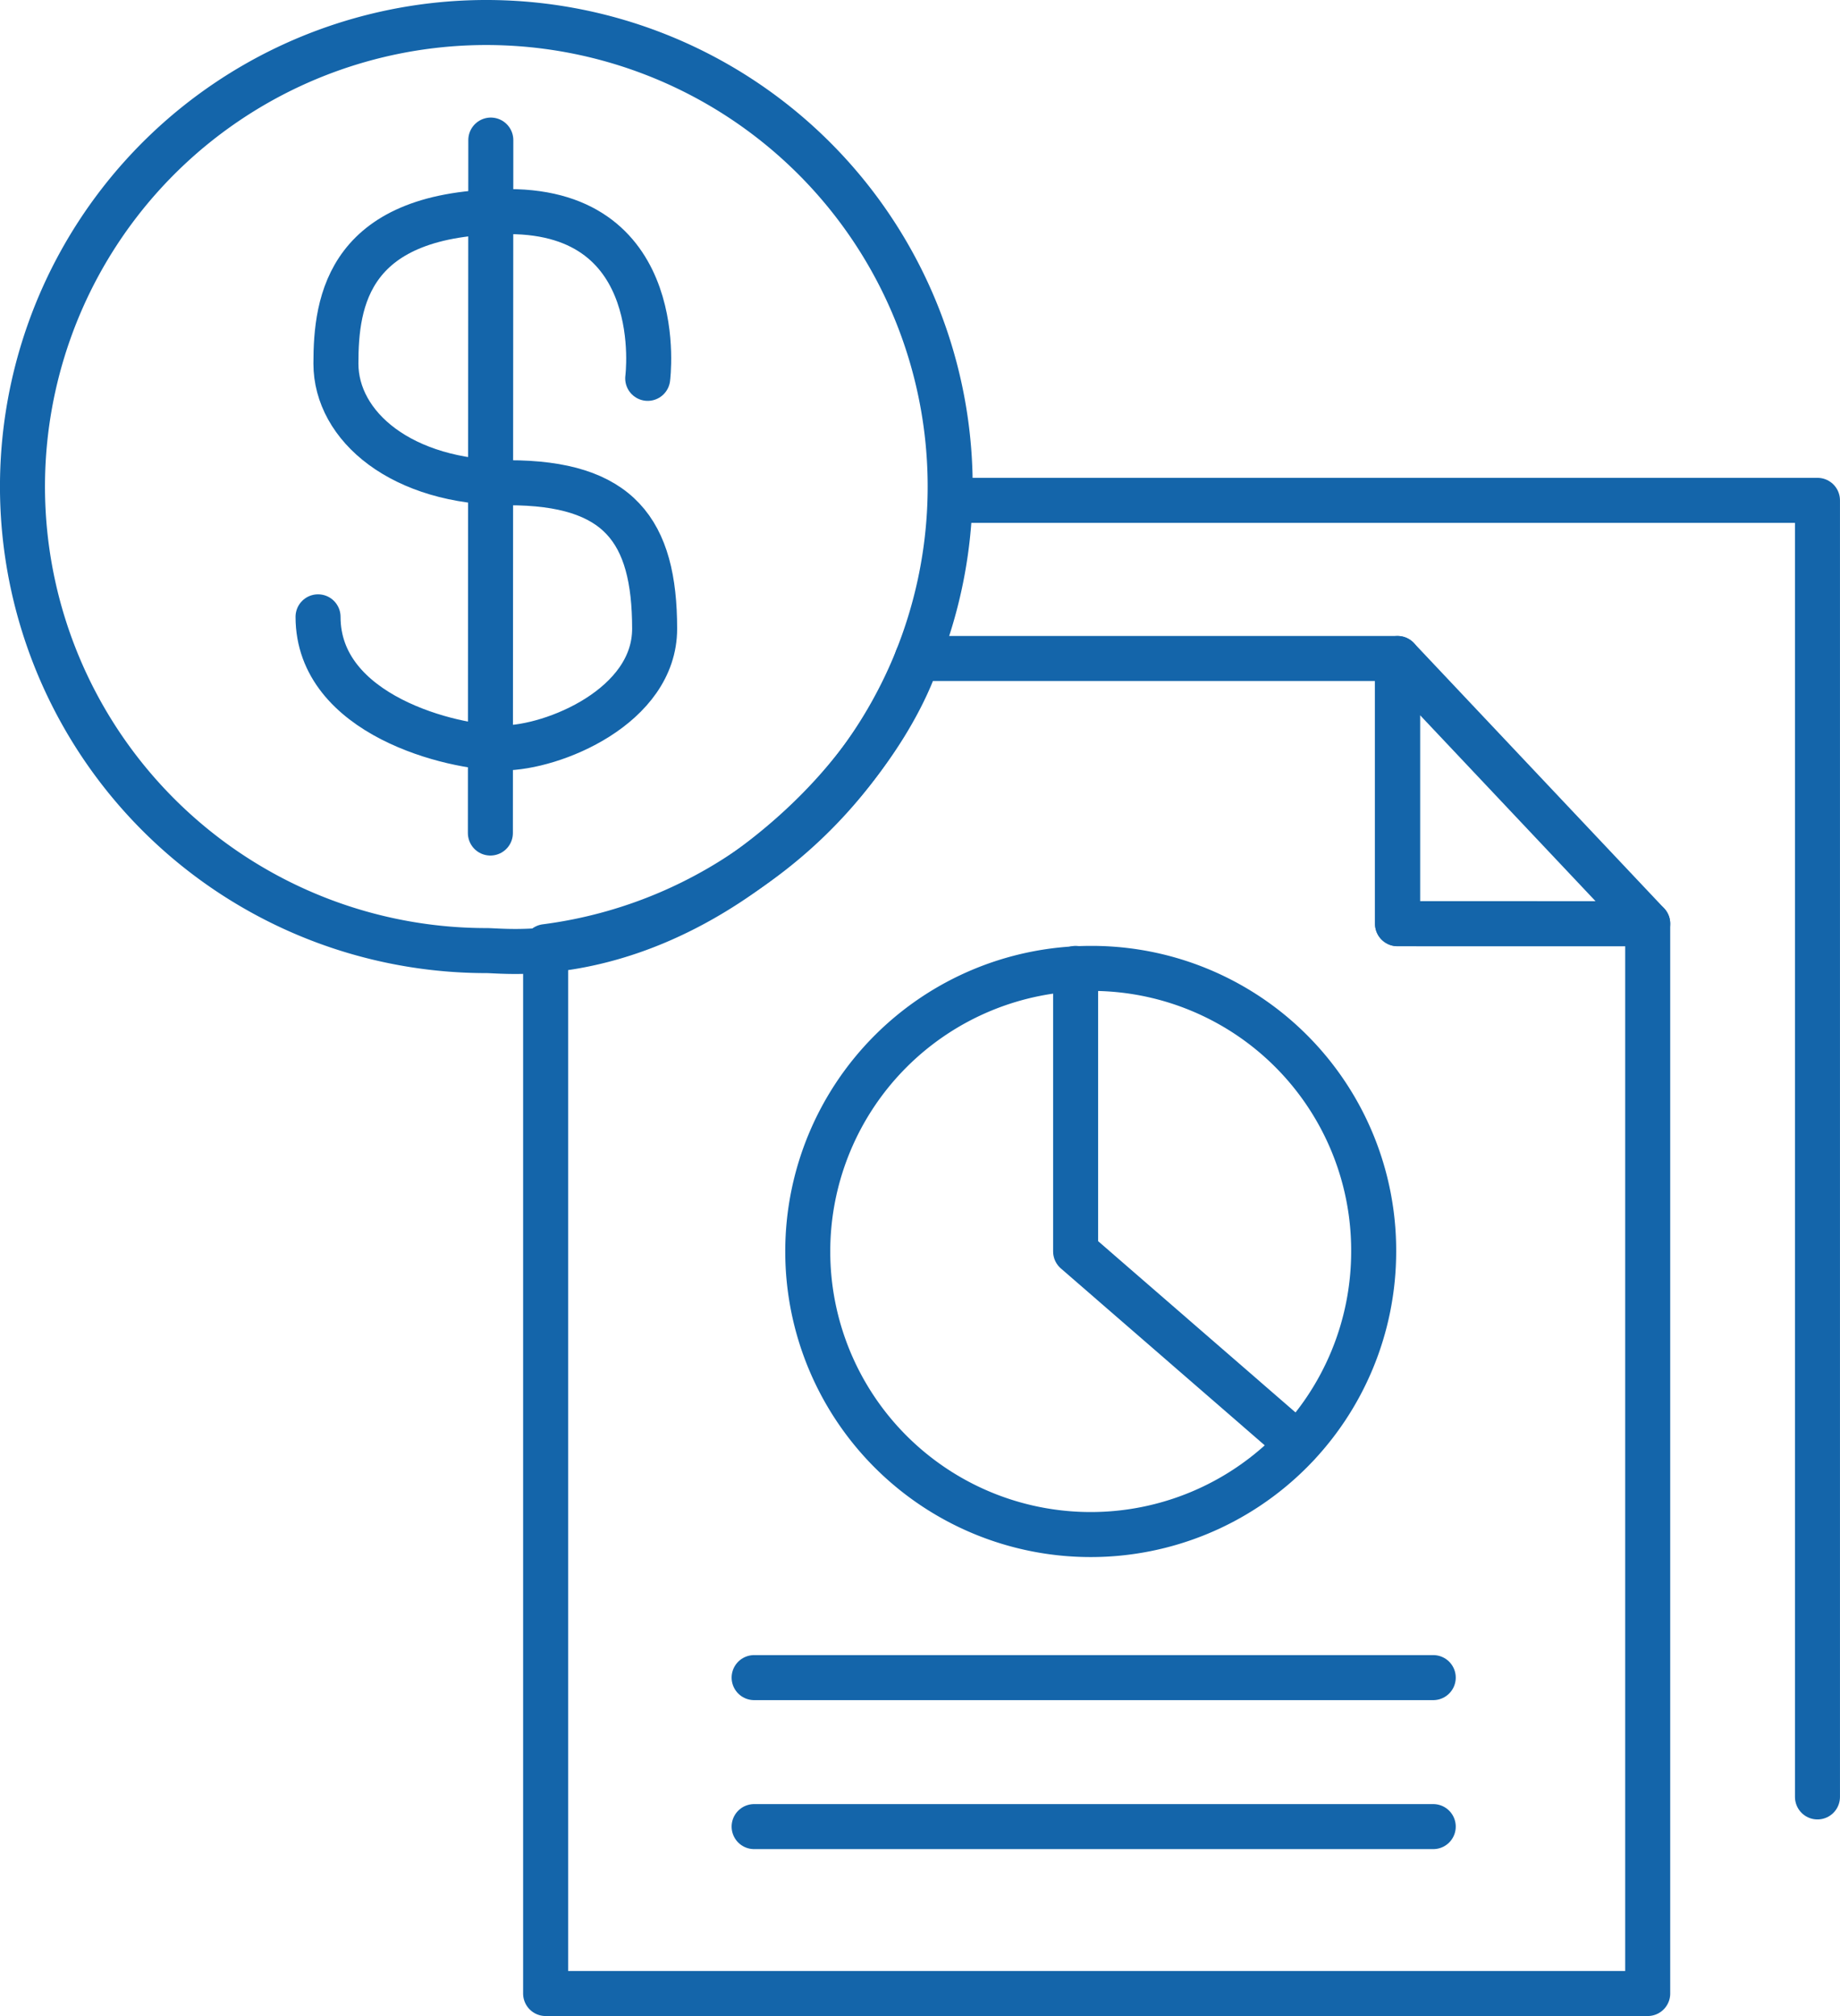
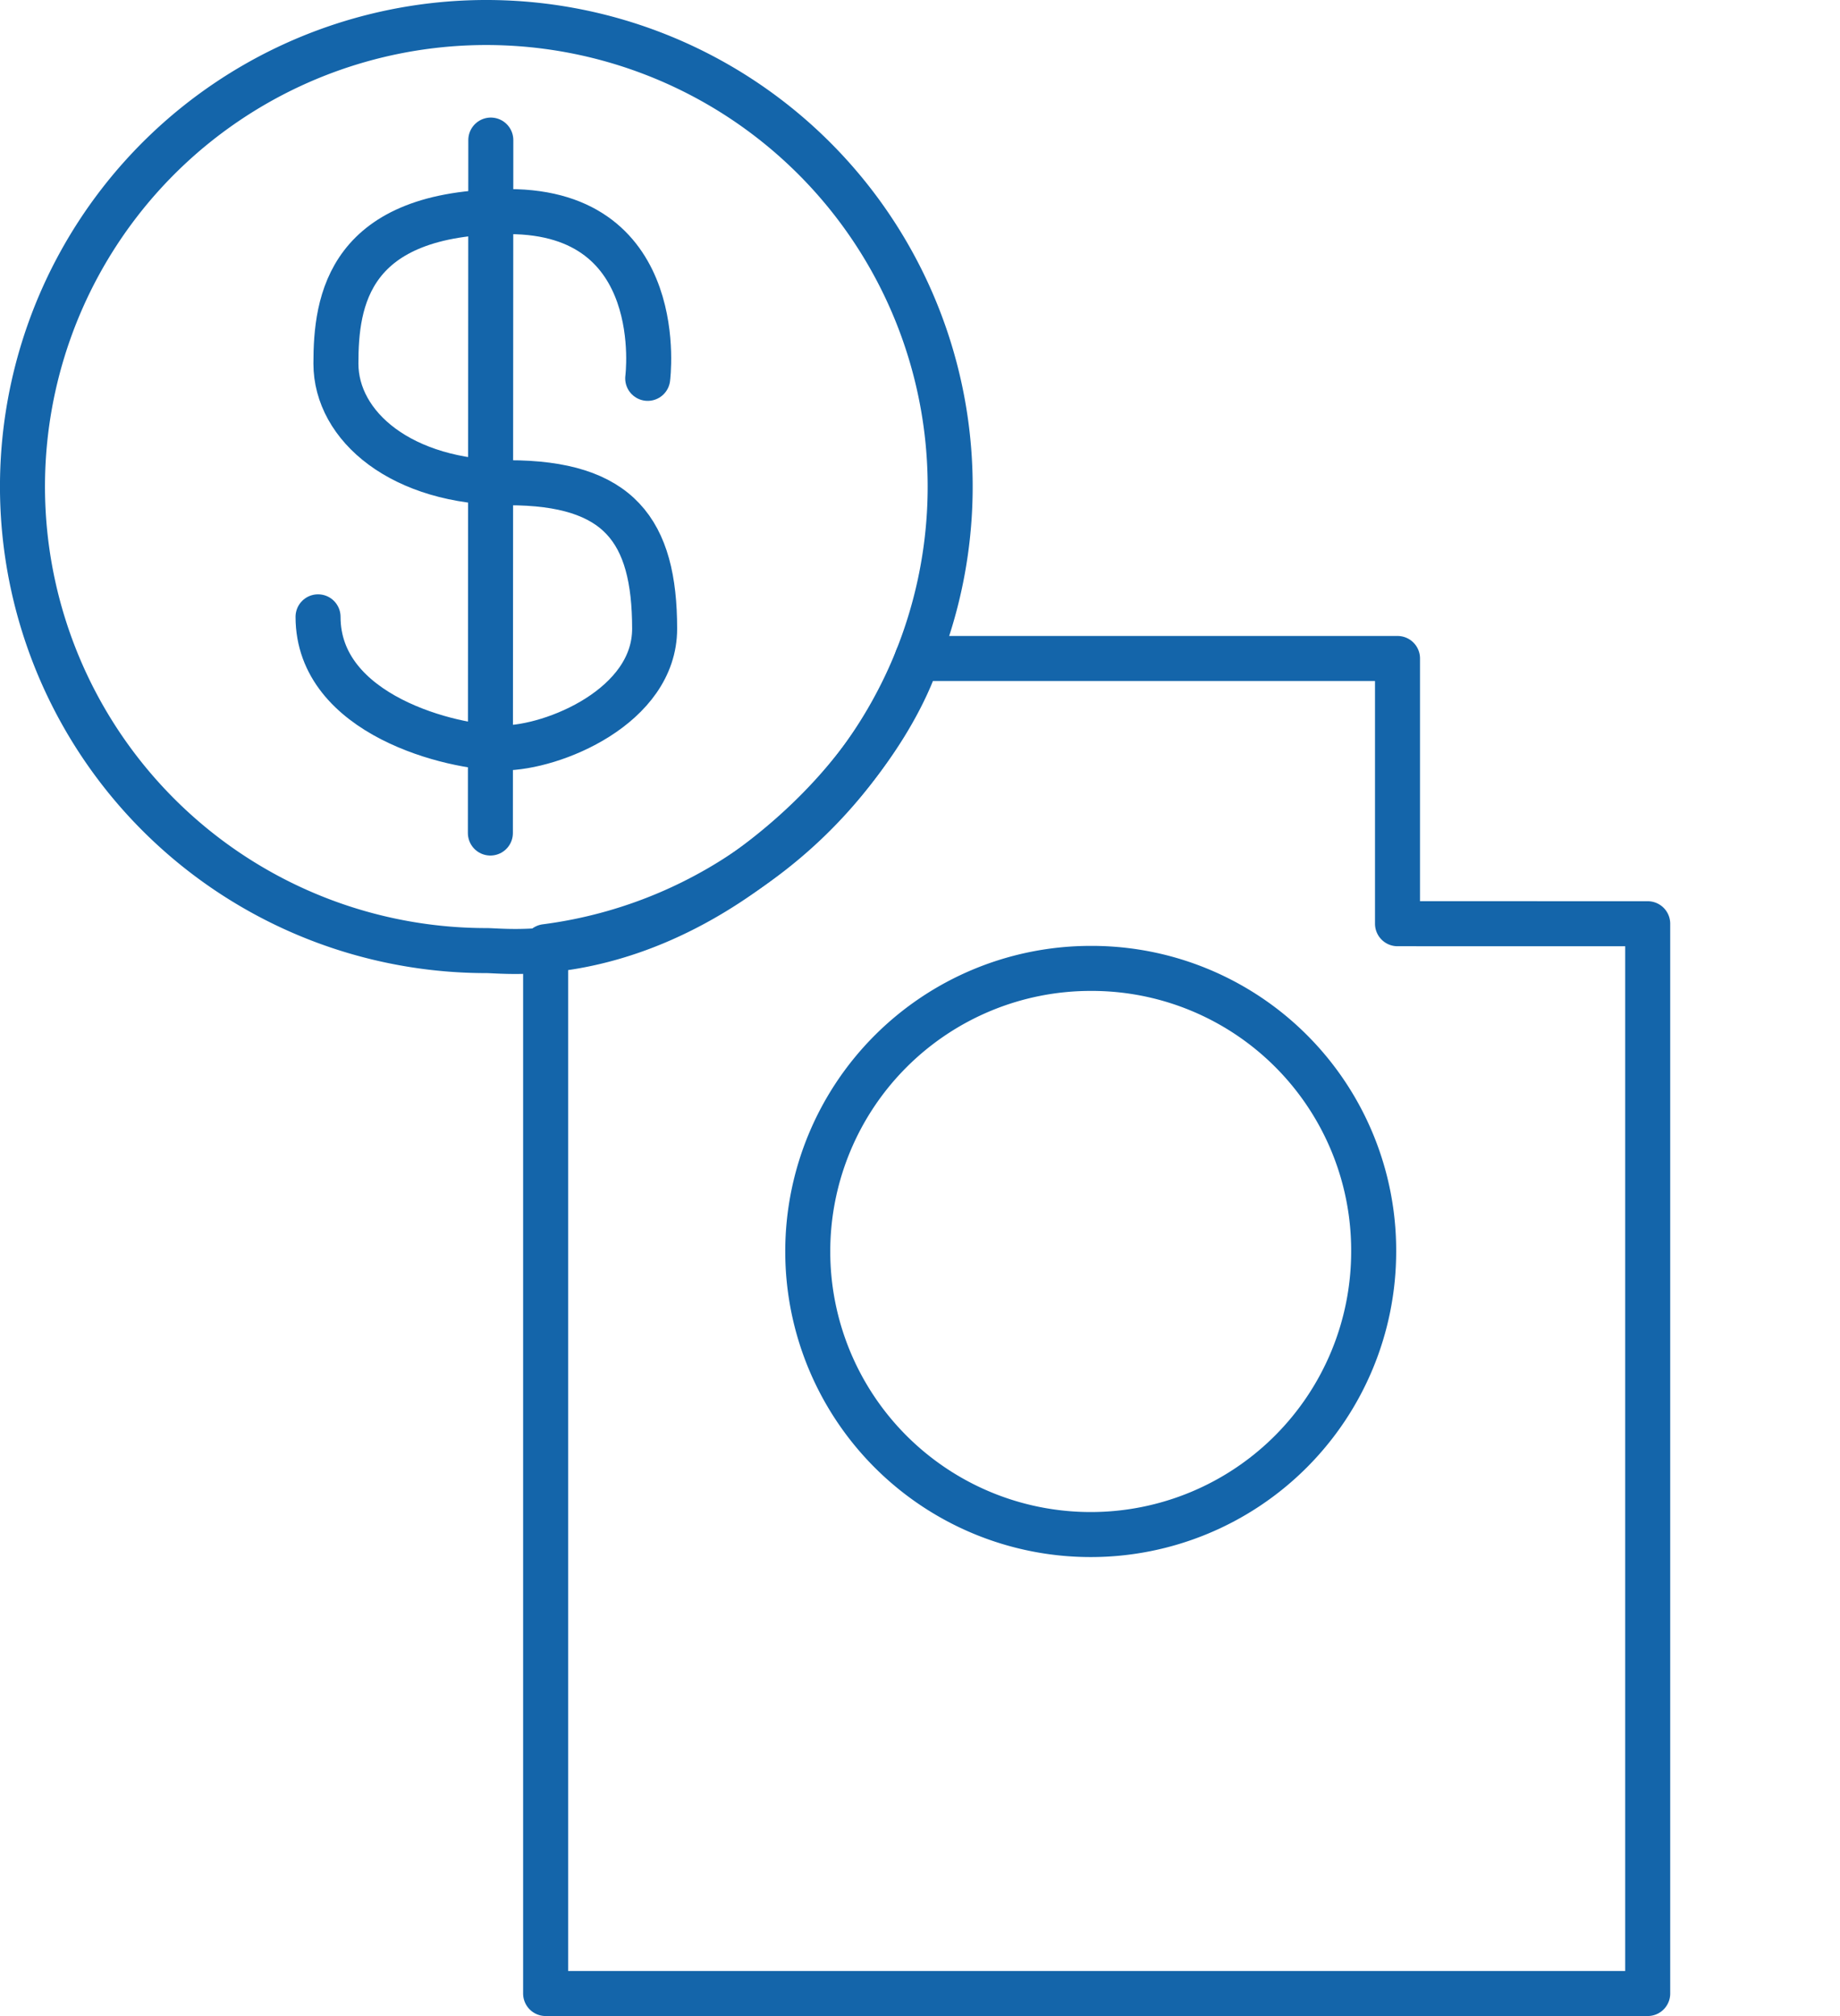
<svg xmlns="http://www.w3.org/2000/svg" width="81.764" height="89.547" viewBox="0 0 81.764 89.547">
  <defs>
    <style>.a,.b{fill:none;stroke:#1465aa;stroke-linecap:round;stroke-width:2px;}.a{stroke-linejoin:round;}.b{stroke-miterlimit:10;}</style>
  </defs>
  <g transform="translate(1 1)">
-     <path class="a" d="M516.994,995.6h38.412v57.592" transform="translate(-475.643 -974.375)" />
    <g transform="translate(0 0)">
      <path class="b" d="M486.439,987.761a20.612,20.612,0,1,0-19.145,12.975c.893,0,5.831.69,11.795-3.718S486.439,987.761,486.439,987.761Z" transform="translate(-446.683 -959.512)" />
      <path class="a" d="M524.063,1019.326v-11.781H502.719a20.625,20.625,0,0,1-16.511,12.8v46.5h48.973v-47.518Z" transform="translate(-462.962 -979.296)" />
-       <path class="a" d="M561.693,1019.325l-11.118-11.78v11.78Z" transform="translate(-489.474 -979.296)" />
    </g>
    <path class="a" d="M531.162,1043.526a12.574,12.574,0,1,1-12.575-12.575A12.529,12.529,0,0,1,531.162,1043.526Z" transform="translate(-471.12 -988.936)" />
-     <path class="a" d="M536.121,1052.082l-9.867-8.558v-12.572" transform="translate(-479.457 -988.937)" />
-     <line class="a" x2="30.178" transform="translate(32.511 73.517)" />
-     <line class="a" x2="30.178" transform="translate(32.511 80.135)" />
    <g transform="translate(13.134 5.222)">
      <path class="b" d="M483.663,981.2s.97-7.407-6.178-7.407-7.677,3.97-7.677,6.75,2.912,5.294,7.677,5.294c4.9,0,6.486,2.118,6.486,6.486,0,3.441-4.5,5.294-6.751,5.294s-8.206-1.456-8.206-5.824" transform="translate(-469.015 -970.616)" />
      <line class="b" x1="0.019" y2="30.78" transform="translate(7.657)" />
    </g>
  </g>
</svg>